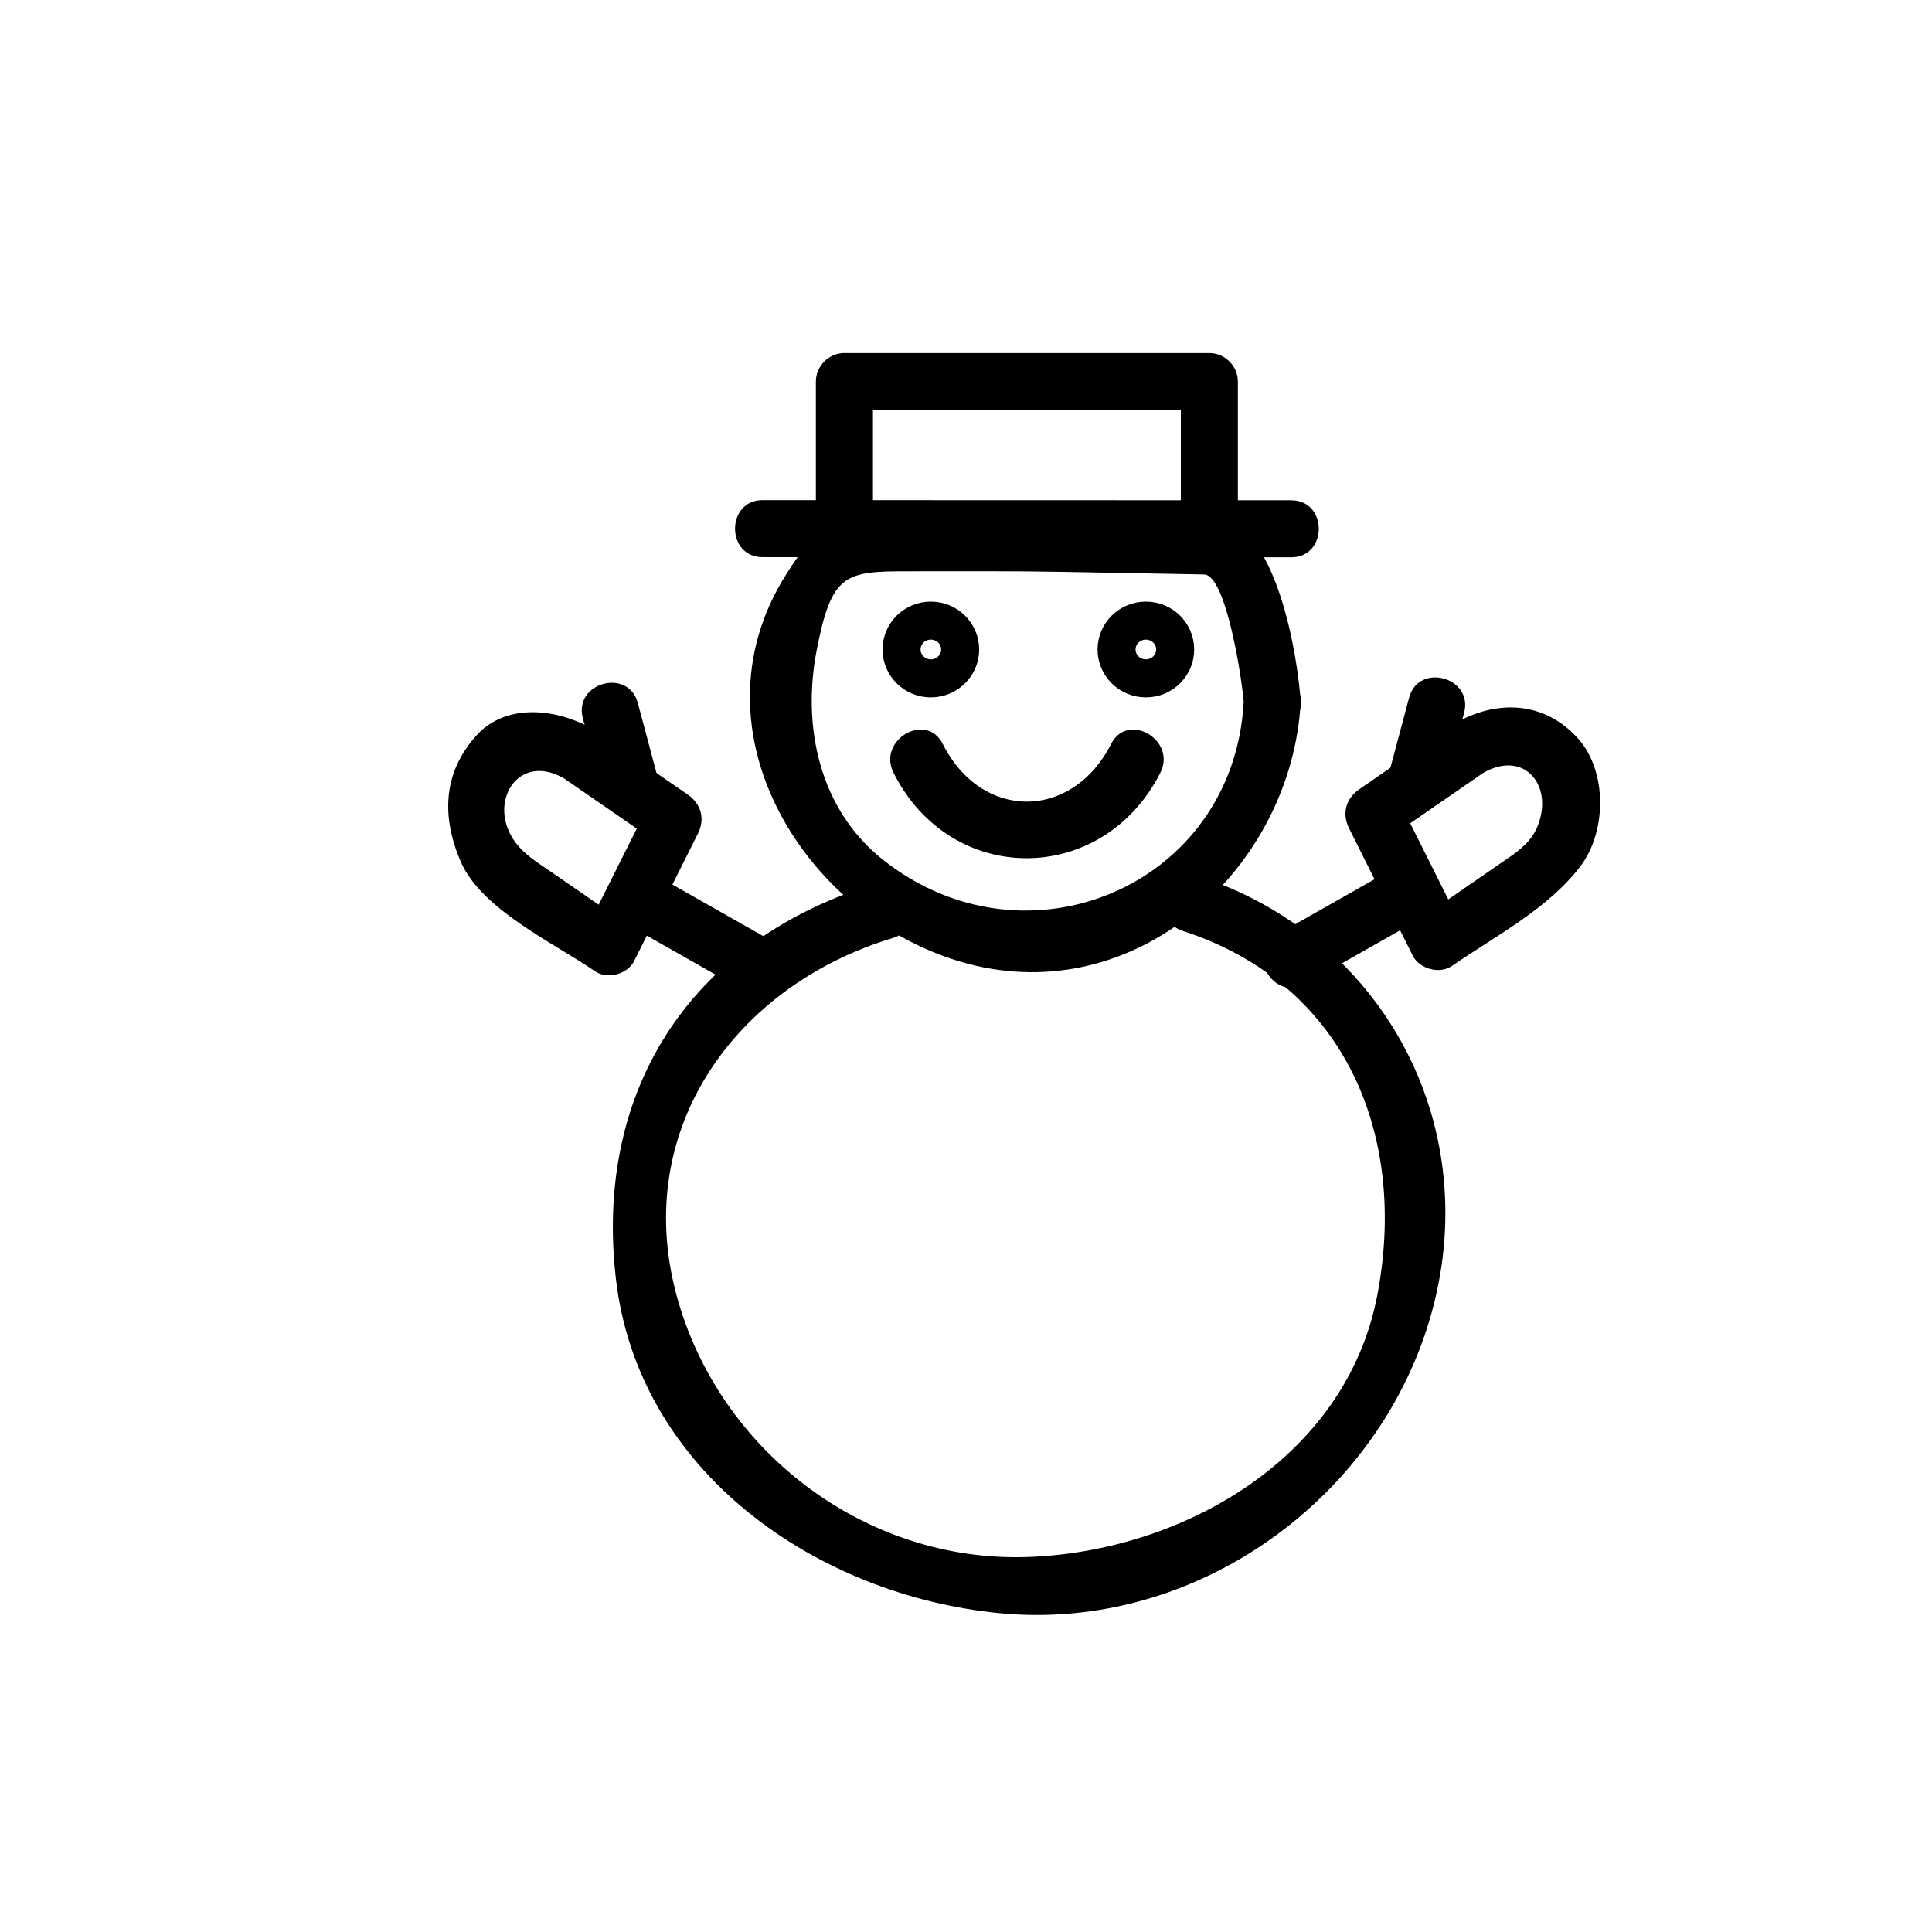
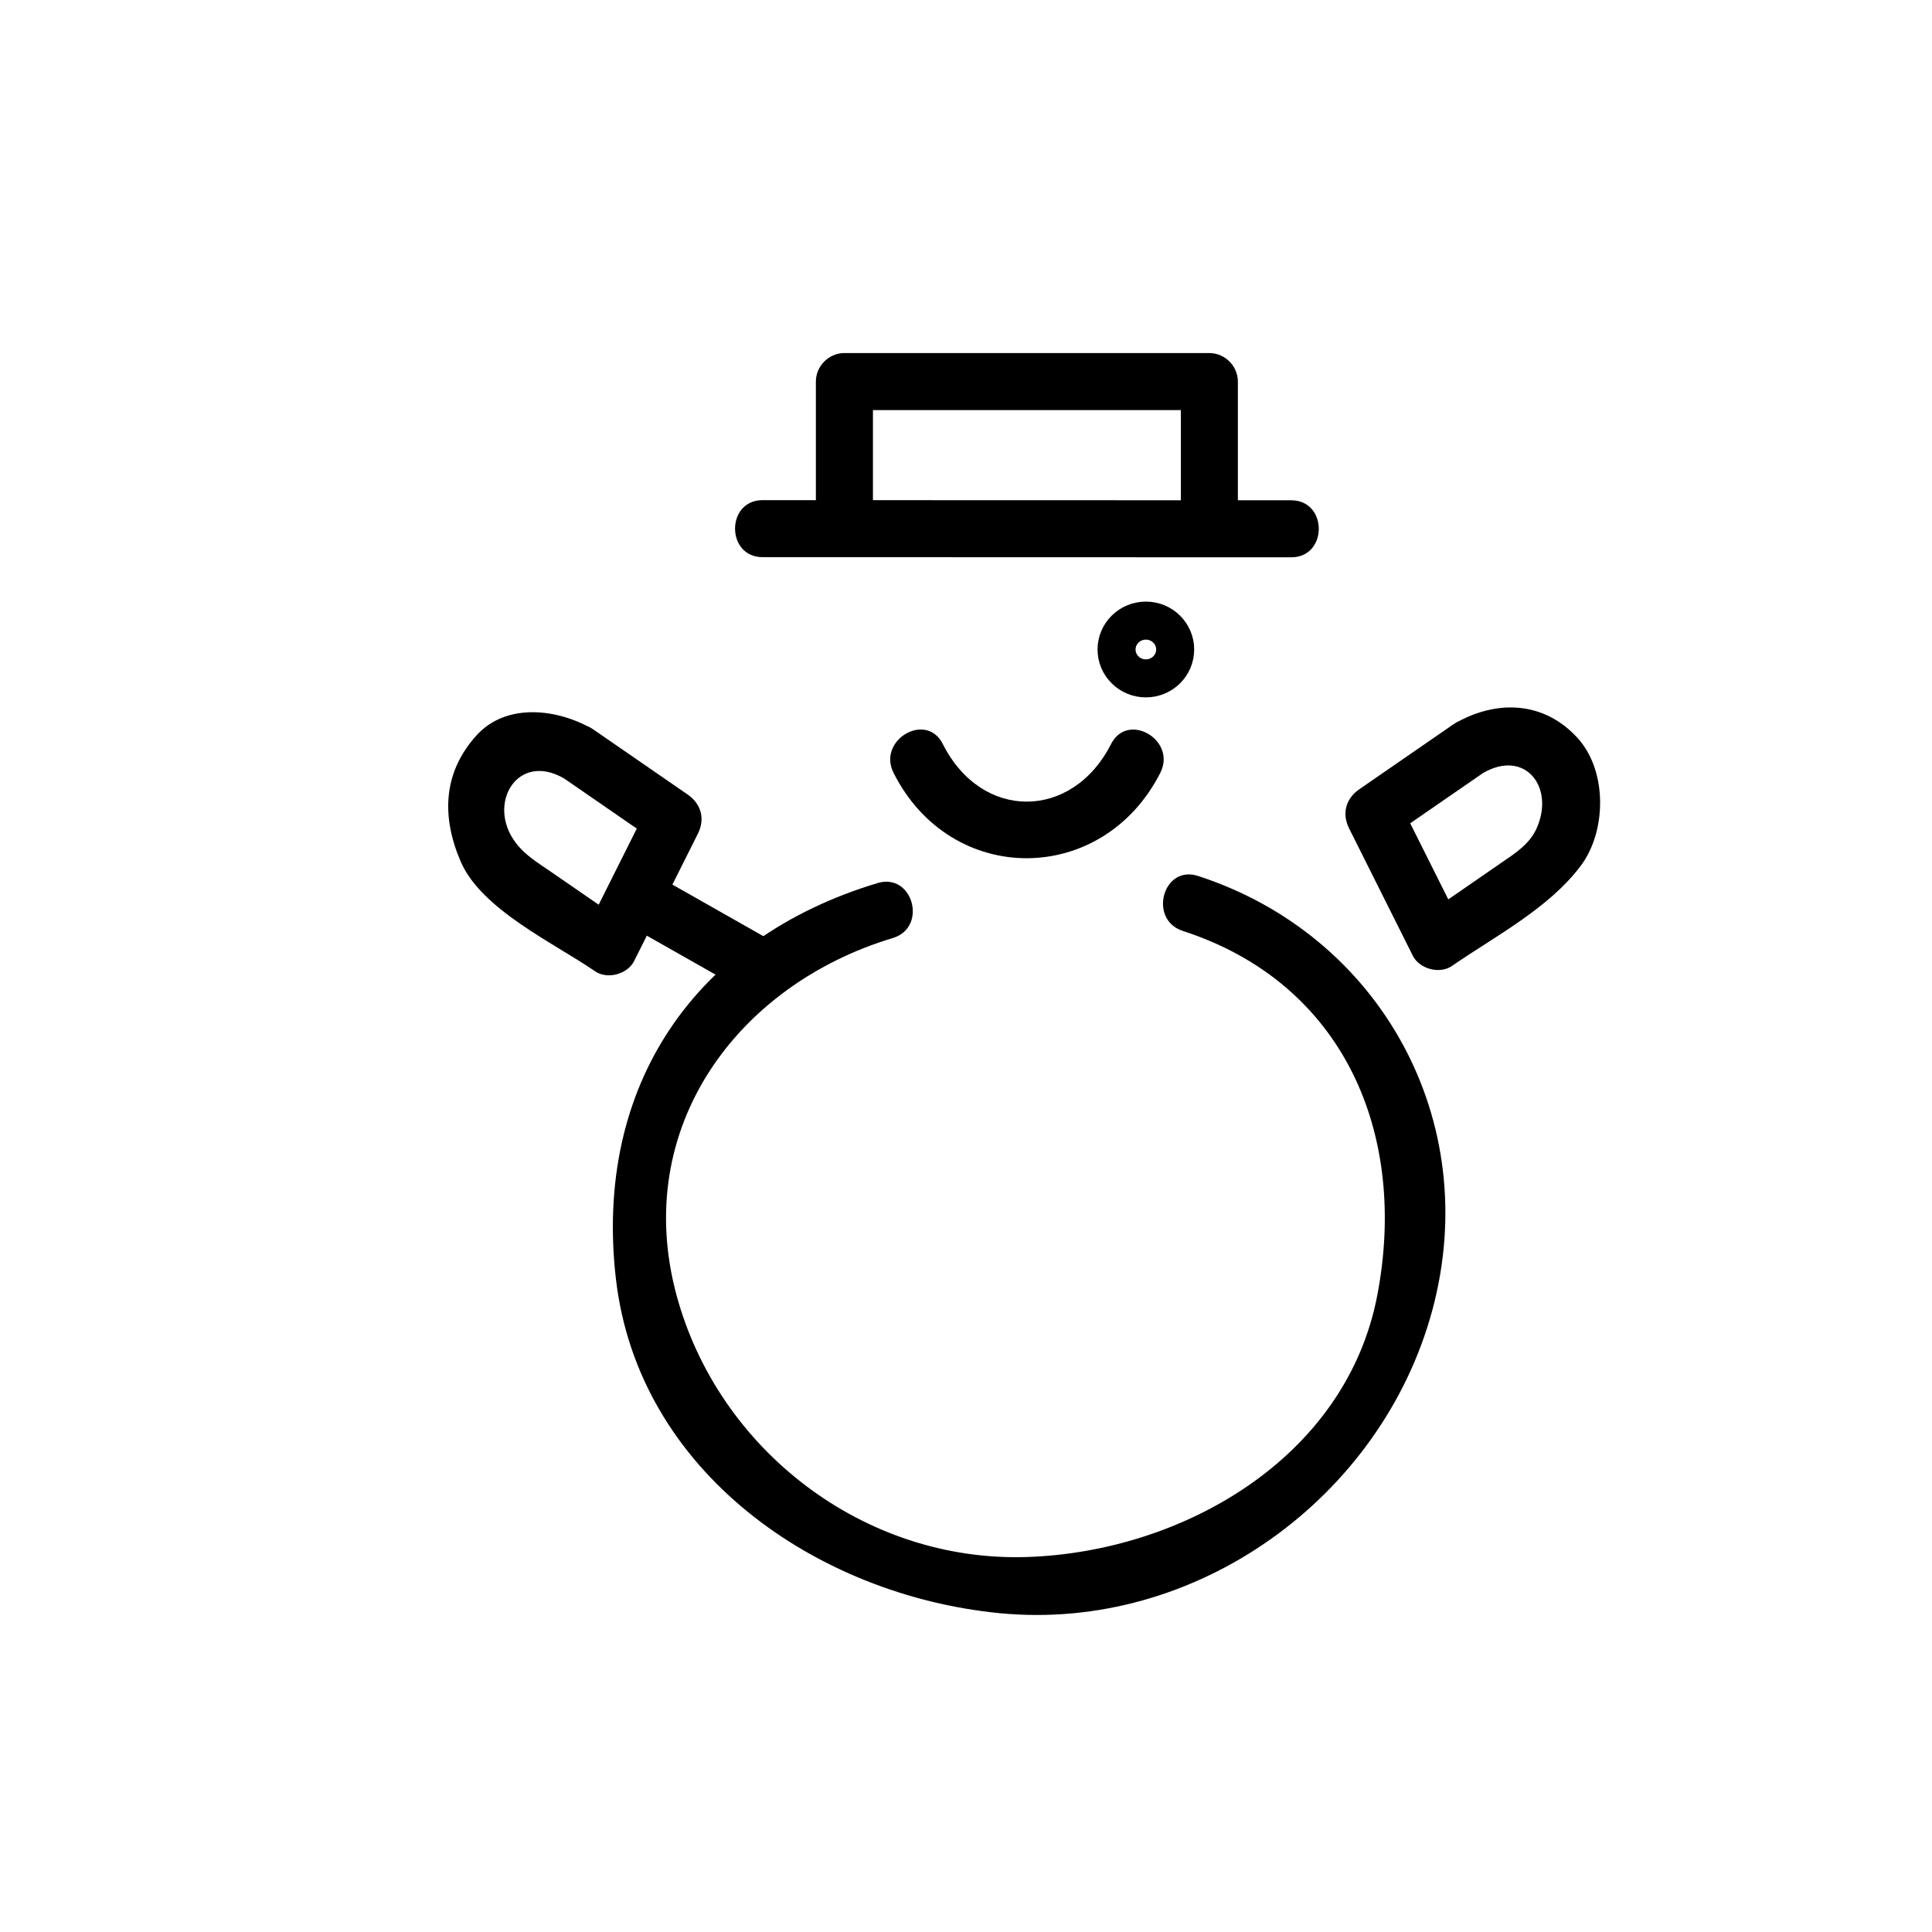
<svg xmlns="http://www.w3.org/2000/svg" width="800px" height="800px" version="1.1" viewBox="144 144 512 512">
  <path d="m376.58 378.02c-48.594 14.602-75.195 53.852-69.375 104.75 5.879 51.414 53.414 84.004 101.63 88.73 52.109 5.109 101.3-30.562 114.73-80.227 13.598-50.309-13.852-99.508-62.09-115.14-9.301-3.012-13.25 11.582-4.016 14.574 42.75 13.855 59.723 53.809 51.535 96.555-8.293 43.309-51.867 68.031-92.848 69.363-43.137 1.402-81.773-28.379-92.852-69.363-11.996-44.387 16.117-82.289 57.305-94.672 9.309-2.793 5.34-17.383-4.019-14.574z" />
  <path d="m375.34 283.89v-38.77l-7.559 7.559h96.715c-2.519-2.519-5.039-5.039-7.559-7.559v38.98c0 9.75 15.113 9.75 15.113 0v-38.98c0-4.121-3.441-7.559-7.559-7.559h-96.715c-4.121 0-7.559 3.438-7.559 7.559v38.77c0.004 9.742 15.121 9.742 15.121 0z" />
  <path d="m486.18 276.58c-46.691-0.012-93.383-0.023-140.07-0.039-9.75 0-9.75 15.113 0 15.113 46.688 0.012 93.375 0.023 140.07 0.039 9.75 0.004 9.75-15.109 0-15.113z" />
-   <path d="m473.59 330.05c-2.691 48.812-57.758 71.887-95.652 41.754-16.836-13.391-21.41-35.277-17.523-55.398 3.977-20.574 7.535-21.008 24.582-21.008 13.504 0 27-0.09 40.5 0.156 9.133 0.168 18.27 0.332 27.398 0.5 3.406 0.059 6.812 0.121 10.207 0.188 5.973 0.105 10.188 28.918 10.488 33.809 0.598 9.68 15.719 9.738 15.113 0-0.727-11.688-6.449-48.582-23.246-48.883-14.473-0.262-28.949-0.523-43.422-0.789-12.344-0.223-24.695-0.09-37.039-0.09-18.152 0-22.309-0.504-32.742 16.066-26.203 41.621 5.562 91.598 47.941 102.97 45.422 12.191 86.105-25.633 88.508-69.273 0.539-9.746-14.574-9.695-15.113-0.004z" />
  <path d="m348.1 393.12c-10.184-5.773-20.359-11.547-30.539-17.32-8.496-4.816-16.105 8.246-7.633 13.055 10.184 5.773 20.363 11.547 30.547 17.316 8.488 4.82 16.102-8.246 7.625-13.051z" />
-   <path d="m293.54 350.33c8.359 5.769 16.715 11.539 25.078 17.305-0.906-3.445-1.809-6.891-2.715-10.34-5.637 11.262-11.273 22.523-16.914 33.785 3.445-0.906 6.891-1.809 10.344-2.715-6.359-4.387-12.715-8.777-19.078-13.16-3.481-2.402-7.023-4.469-9.617-7.91-7.754-10.273 0.488-24.23 12.902-16.965 8.43 4.934 16.031-8.133 7.629-13.055-9.203-5.387-22.914-7.25-30.949 1.676-8.887 9.883-9.219 21.547-4.125 33.383 5.477 12.73 24.797 21.613 35.613 29.074 3.234 2.231 8.594 0.777 10.34-2.715 5.637-11.262 11.273-22.523 16.914-33.785 1.949-3.898 0.848-7.883-2.715-10.34-8.359-5.769-16.715-11.539-25.078-17.305-8.047-5.535-15.594 7.57-7.629 13.066z" />
-   <path d="m298.46 334.33c1.738 6.516 3.473 13.035 5.215 19.555 2.508 9.406 17.09 5.41 14.574-4.019-1.738-6.516-3.473-13.035-5.215-19.555-2.508-9.406-17.086-5.41-14.574 4.019z" />
-   <path d="m489.99 404.75c10.184-5.773 20.363-11.547 30.547-17.32 8.48-4.805 0.863-17.863-7.629-13.055-10.184 5.773-20.363 11.547-30.547 17.32-8.473 4.809-0.855 17.867 7.629 13.055z" />
+   <path d="m293.54 350.33c8.359 5.769 16.715 11.539 25.078 17.305-0.906-3.445-1.809-6.891-2.715-10.34-5.637 11.262-11.273 22.523-16.914 33.785 3.445-0.906 6.891-1.809 10.344-2.715-6.359-4.387-12.715-8.777-19.078-13.16-3.481-2.402-7.023-4.469-9.617-7.91-7.754-10.273 0.488-24.23 12.902-16.965 8.43 4.934 16.031-8.133 7.629-13.055-9.203-5.387-22.914-7.25-30.949 1.676-8.887 9.883-9.219 21.547-4.125 33.383 5.477 12.73 24.797 21.613 35.613 29.074 3.234 2.231 8.594 0.777 10.34-2.715 5.637-11.262 11.273-22.523 16.914-33.785 1.949-3.898 0.848-7.883-2.715-10.34-8.359-5.769-16.715-11.539-25.078-17.305-8.047-5.535-15.594 7.57-7.629 13.066" />
  <path d="m529.3 335.86c-8.359 5.769-16.715 11.539-25.078 17.305-3.559 2.457-4.664 6.438-2.711 10.34 5.633 11.262 11.27 22.523 16.906 33.785 1.75 3.488 7.106 4.941 10.34 2.715 11.527-7.961 25.578-15.191 34.113-26.496 6.922-9.168 7.113-25.129-0.684-33.805-8.965-9.98-21.703-10.391-32.887-3.844-8.41 4.922-0.801 17.984 7.629 13.055 11.129-6.516 19.074 3.508 14.395 14.383-1.93 4.484-5.898 6.887-9.691 9.508-6.832 4.715-13.664 9.43-20.496 14.148 3.445 0.906 6.891 1.809 10.34 2.715-5.633-11.262-11.27-22.523-16.906-33.785-0.902 3.445-1.805 6.891-2.711 10.34 8.359-5.769 16.715-11.539 25.078-17.305 7.957-5.504 0.41-18.613-7.637-13.059z" />
-   <path d="m517.43 328.89c-1.738 6.519-3.477 13.039-5.215 19.555-2.516 9.43 12.066 13.426 14.574 4.019 1.738-6.519 3.477-13.039 5.215-19.555 2.512-9.43-12.062-13.426-14.574-4.019z" />
  <path d="m438.45 341.17c-10.289 20.262-34.309 20.461-44.598 0-4.383-8.711-17.422-1.055-13.055 7.633 15.262 30.336 55.453 30.023 70.699 0 4.402-8.672-8.633-16.324-13.047-7.633z" />
-   <path transform="matrix(5.038 0 0 5.038 148.09 148.09)" d="m49.695 33.353c0 0.839-0.69 1.519-1.542 1.519-0.851 0-1.541-0.68-1.541-1.519s0.69-1.519 1.541-1.519c0.852 0 1.542 0.68 1.542 1.519" fill="none" stroke="#000000" stroke-miterlimit="10" stroke-width="2" />
  <path transform="matrix(5.038 0 0 5.038 148.09 148.09)" d="m61.005 33.353c0 0.839-0.69 1.519-1.541 1.519-0.852 0-1.542-0.68-1.542-1.519s0.69-1.519 1.542-1.519c0.851 0 1.541 0.68 1.541 1.519" fill="none" stroke="#000000" stroke-miterlimit="10" stroke-width="2" />
</svg>